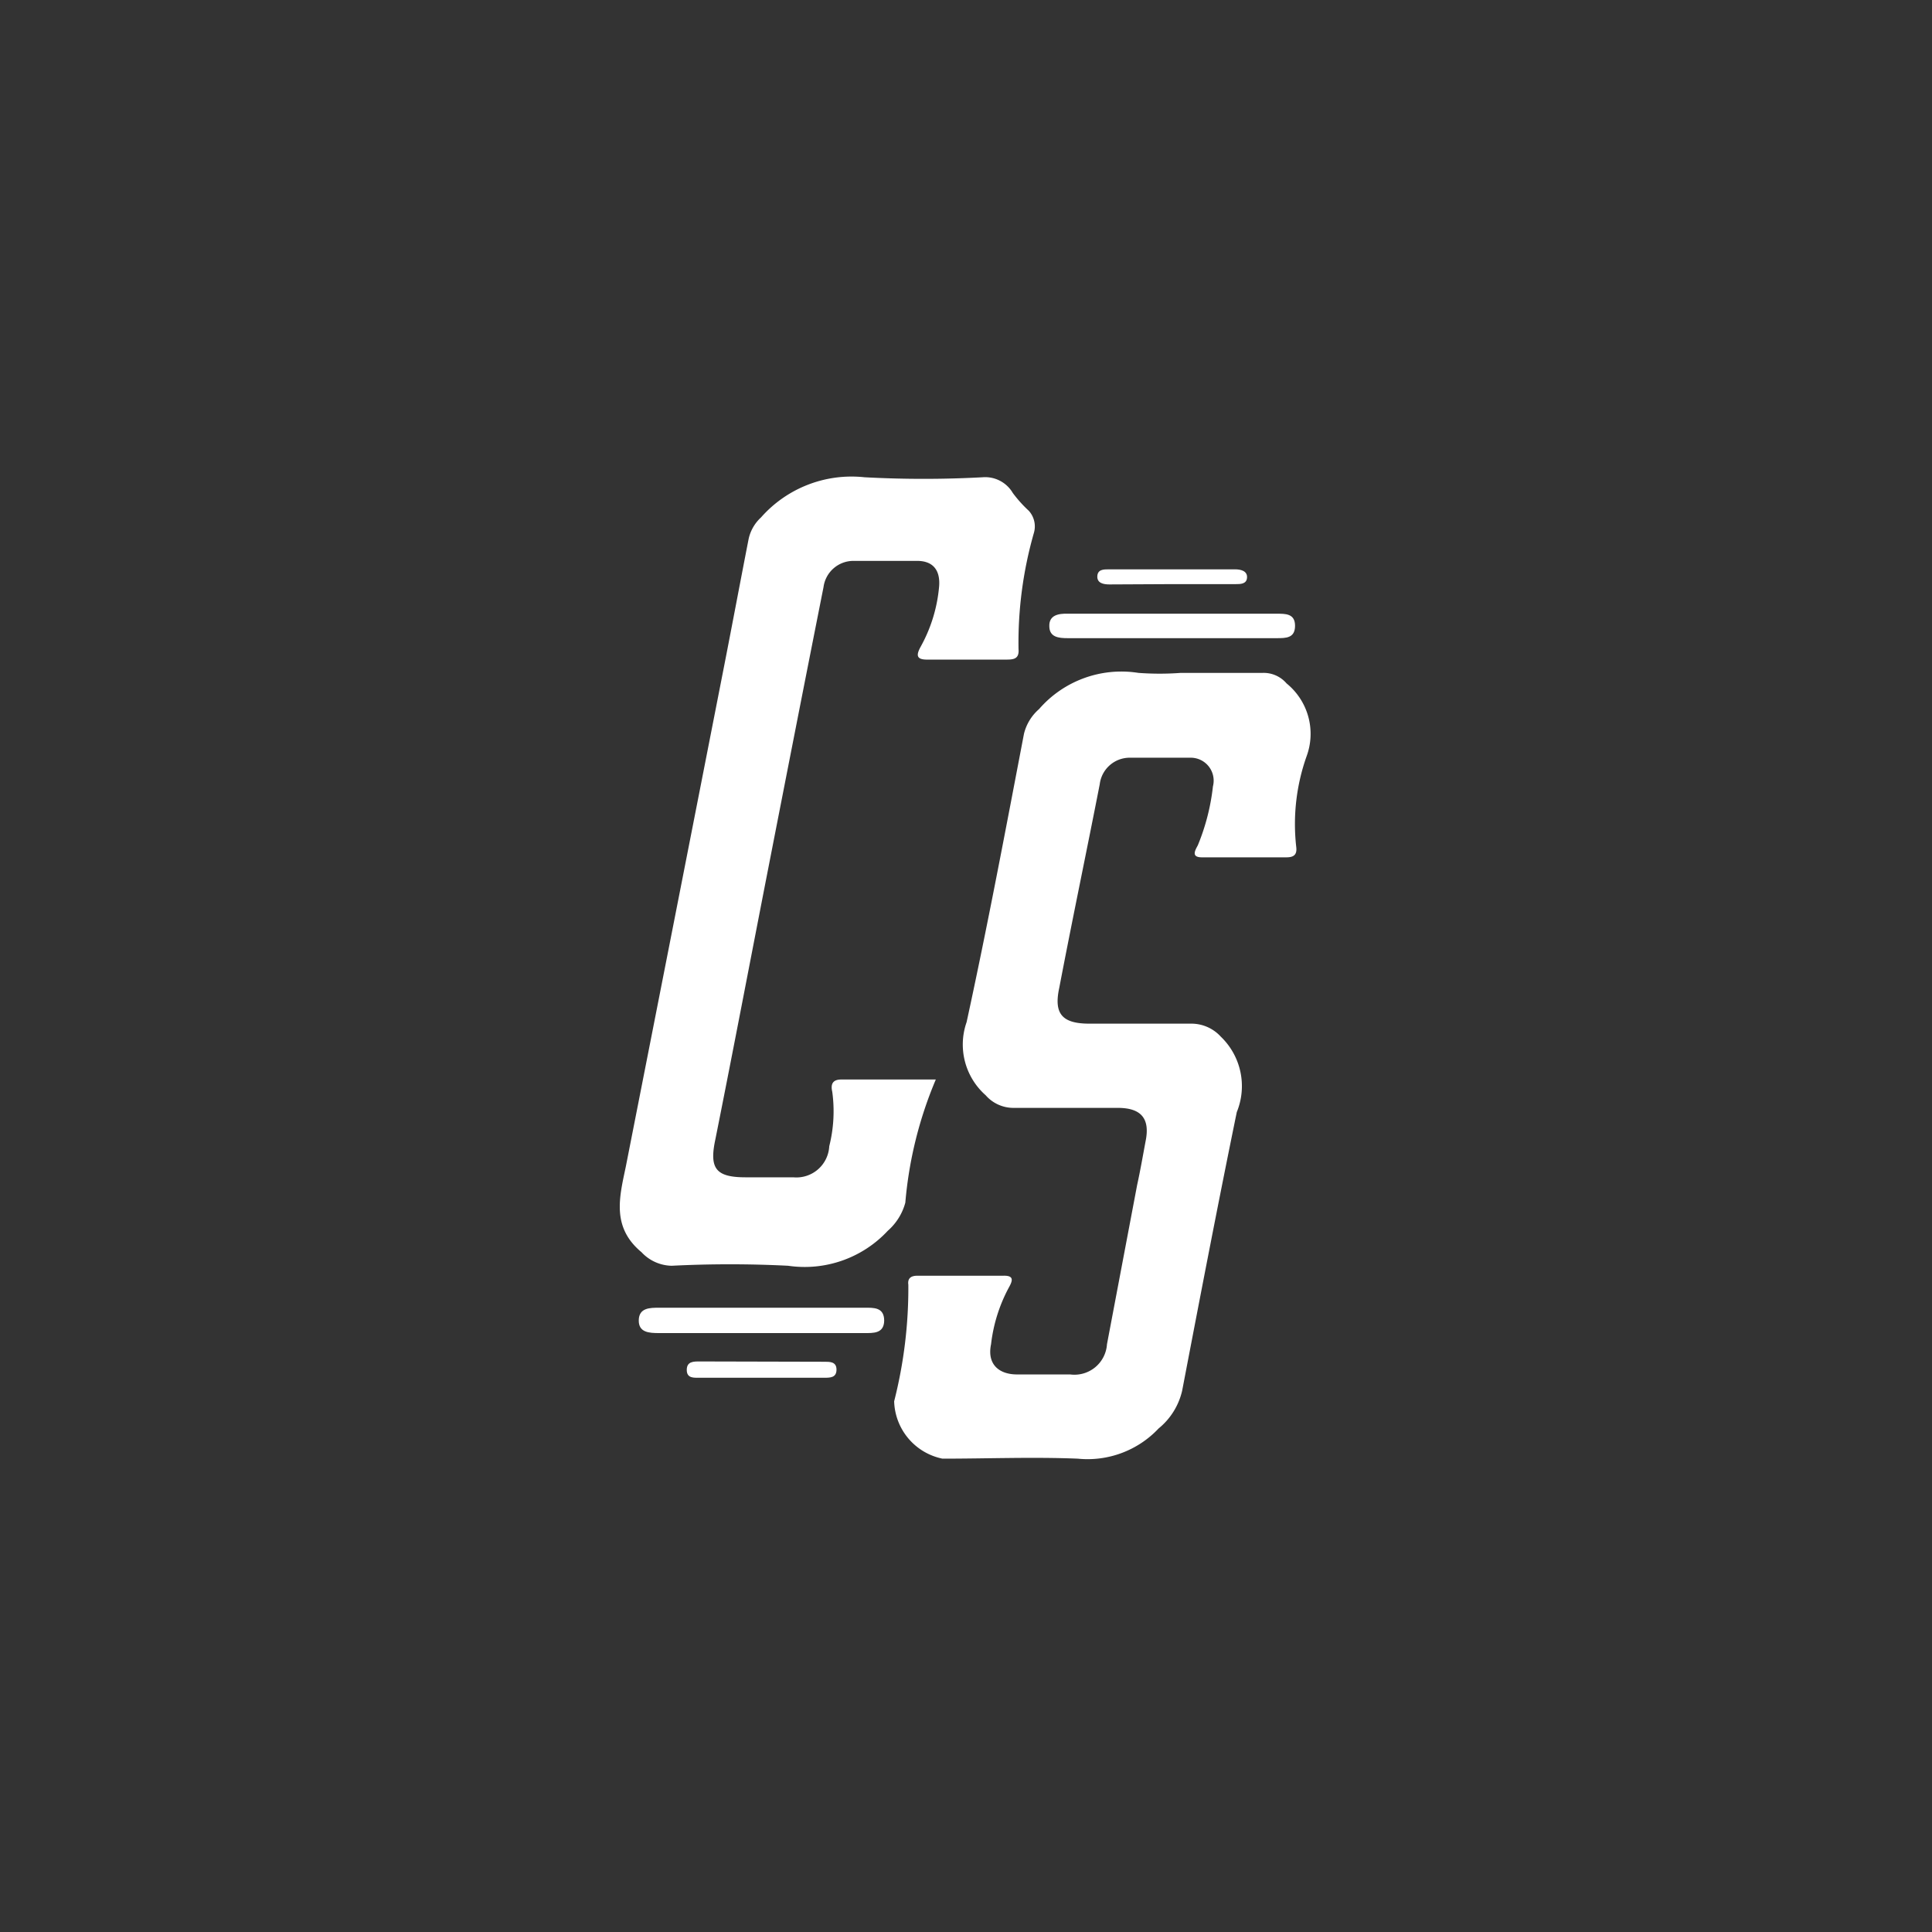
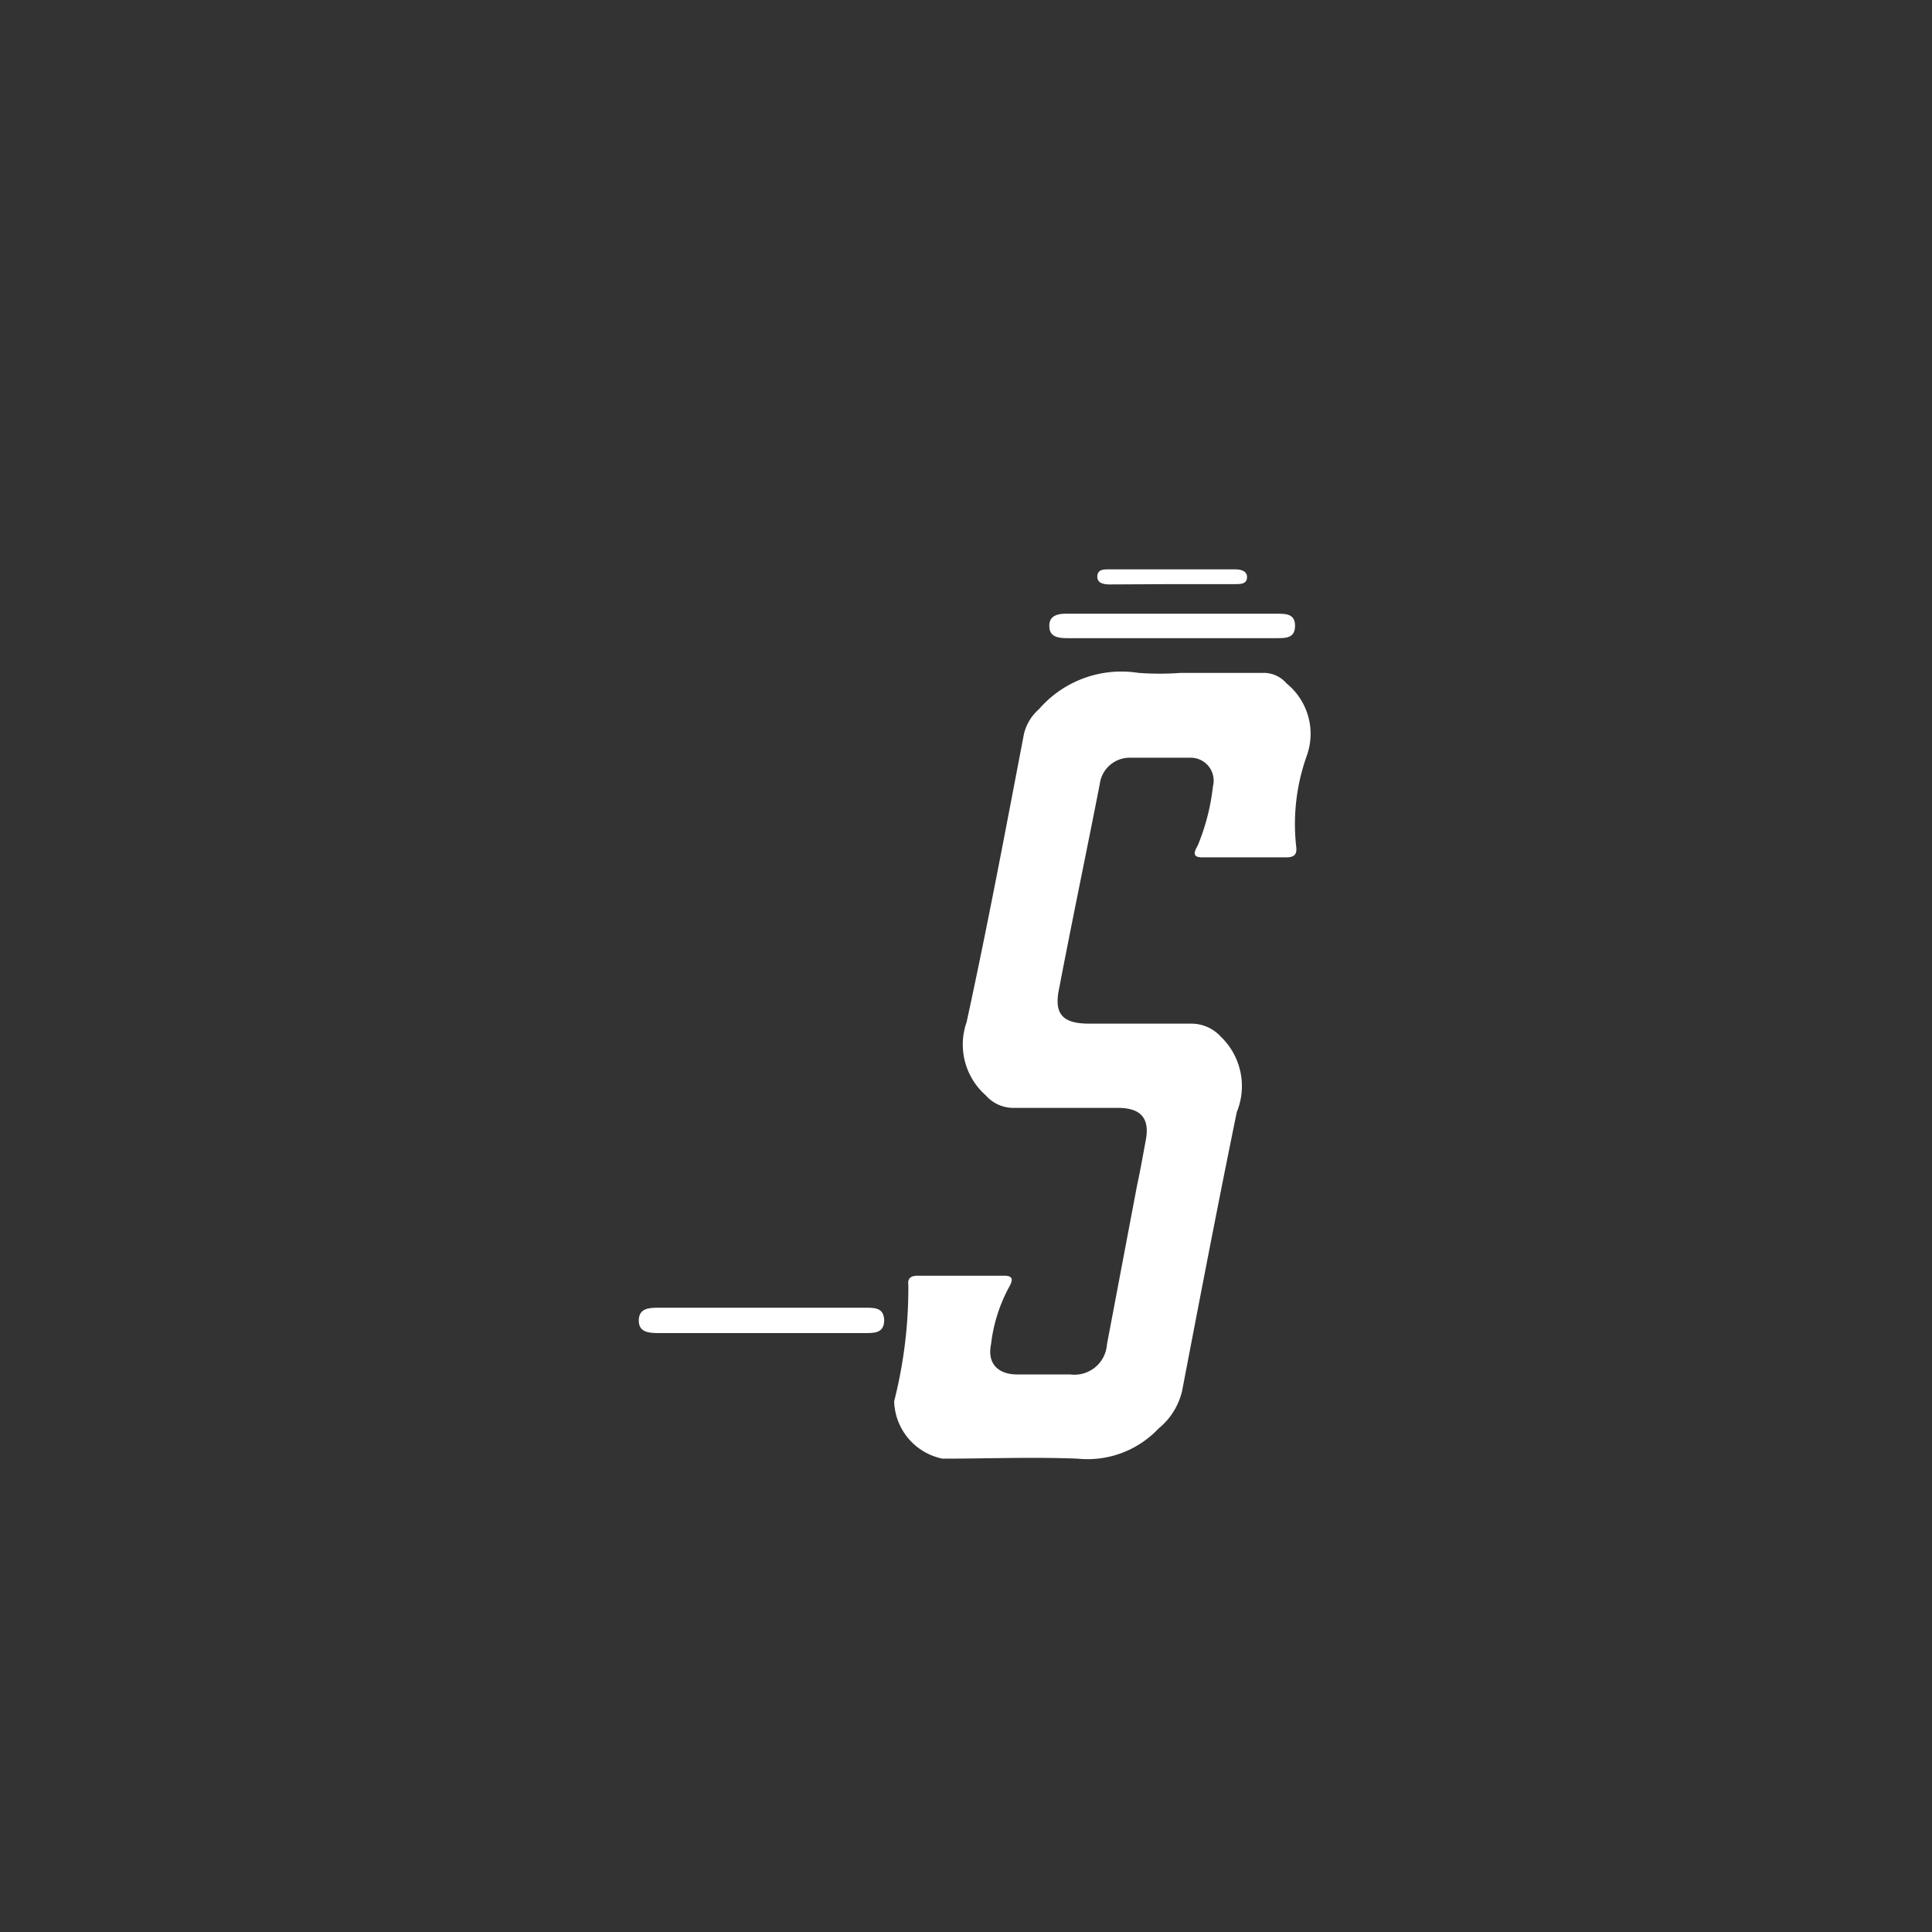
<svg xmlns="http://www.w3.org/2000/svg" id="Capa_3" data-name="Capa 3" viewBox="0 0 64 64">
  <rect x="0" y="0" width="64" height="64" fill="#333333" stroke="none" />
  <defs>
    <style>.cls-1{fill:none;}.cls-2{fill:#fff;}</style>
  </defs>
-   <rect class="cls-1" width="64" height="64" />
  <path class="cls-2" d="M33.92,24.31c-.61,3.19-1.21,6.38-1.9,9.55a2.24,2.24,0,0,0,.63,2.42,1.22,1.22,0,0,0,.92.42c1.16,0,2.31,0,3.46,0,.78,0,1.07.36.92,1.1-.09.48-.18,1-.28,1.45l-1,5.28a1.08,1.08,0,0,1-1.22,1c-.59,0-1.17,0-1.76,0s-1-.33-.86-1a5.22,5.22,0,0,1,.59-1.88c.11-.2.2-.4-.18-.39H30.39c-.22,0-.33.09-.3.3a15.22,15.22,0,0,1-.47,3.86,2,2,0,0,0,1.6,1.9c1.5,0,3-.06,4.48,0a3.23,3.23,0,0,0,2.68-1,2.27,2.27,0,0,0,.78-1.25c.59-3.08,1.18-6.16,1.81-9.23a2.27,2.27,0,0,0-.53-2.5,1.32,1.32,0,0,0-1-.43c-1.12,0-2.23,0-3.35,0-.9,0-1.19-.32-1-1.19.43-2.25.9-4.49,1.34-6.74a1,1,0,0,1,1-.88c.67,0,1.36,0,2,0a.76.76,0,0,1,.75.95A7.17,7.17,0,0,1,39.68,28c-.09.17-.24.41.16.4h2.78c.24,0,.35-.09.32-.34a6.72,6.72,0,0,1,.34-3,2.15,2.15,0,0,0-.66-2.42,1,1,0,0,0-.78-.35c-.9,0-1.81,0-2.72,0a9.47,9.47,0,0,1-1.41,0,3.61,3.61,0,0,0-3.29,1.2A1.58,1.58,0,0,0,33.92,24.31Z" />
  <path class="cls-2" d="M34.76,20.74c0,.37.31.4.61.4h6.92c.31,0,.61,0,.61-.41s-.32-.4-.62-.4H35.37C35.06,20.32,34.75,20.38,34.76,20.74Z" />
  <path class="cls-2" d="M38.78,19.35h2.15c.16,0,.37,0,.38-.22s-.21-.27-.4-.27H36.73c-.17,0-.37,0-.38.23s.21.27.4.27Z" />
-   <path class="cls-2" d="M23.17,45.1c-.2,0-.42,0-.42.28s.23.26.42.26H27.3c.2,0,.41,0,.41-.27s-.23-.26-.41-.26Z" />
-   <path class="cls-2" d="M33.55,16.33a1.06,1.06,0,0,0-1-.52,36.41,36.41,0,0,1-3.91,0,4,4,0,0,0-3.43,1.33,1.36,1.36,0,0,0-.41.71c-.27,1.38-.53,2.77-.8,4.15q-1.63,8.32-3.27,16.65c-.21,1-.48,2,.52,2.83a1.4,1.4,0,0,0,1,.45,38.22,38.22,0,0,1,3.86,0,3.76,3.76,0,0,0,3.3-1.16,1.89,1.89,0,0,0,.58-.93A13.34,13.34,0,0,1,31,35.76c-1.1,0-2.12,0-3.13,0-.32,0-.35.19-.3.41a4.74,4.74,0,0,1-.1,1.8A1.09,1.09,0,0,1,26.28,39H24.7c-1,0-1.21-.3-1-1.27.6-3,1.18-6.05,1.77-9.07s1.2-6.14,1.81-9.21a1,1,0,0,1,1-.87q1,0,2.1,0c.53,0,.77.31.73.84a5,5,0,0,1-.61,2c-.16.29-.15.44.25.43.85,0,1.7,0,2.55,0,.25,0,.47,0,.44-.35a13.19,13.19,0,0,1,.51-3.85.77.77,0,0,0-.17-.73A4.22,4.22,0,0,1,33.55,16.33Z" />
  <path class="cls-2" d="M29.29,43.75c0-.45-.35-.43-.65-.43h-6.8c-.31,0-.67,0-.68.41s.34.43.67.43h6.79C28.93,44.16,29.28,44.18,29.29,43.75Z" />
</svg>